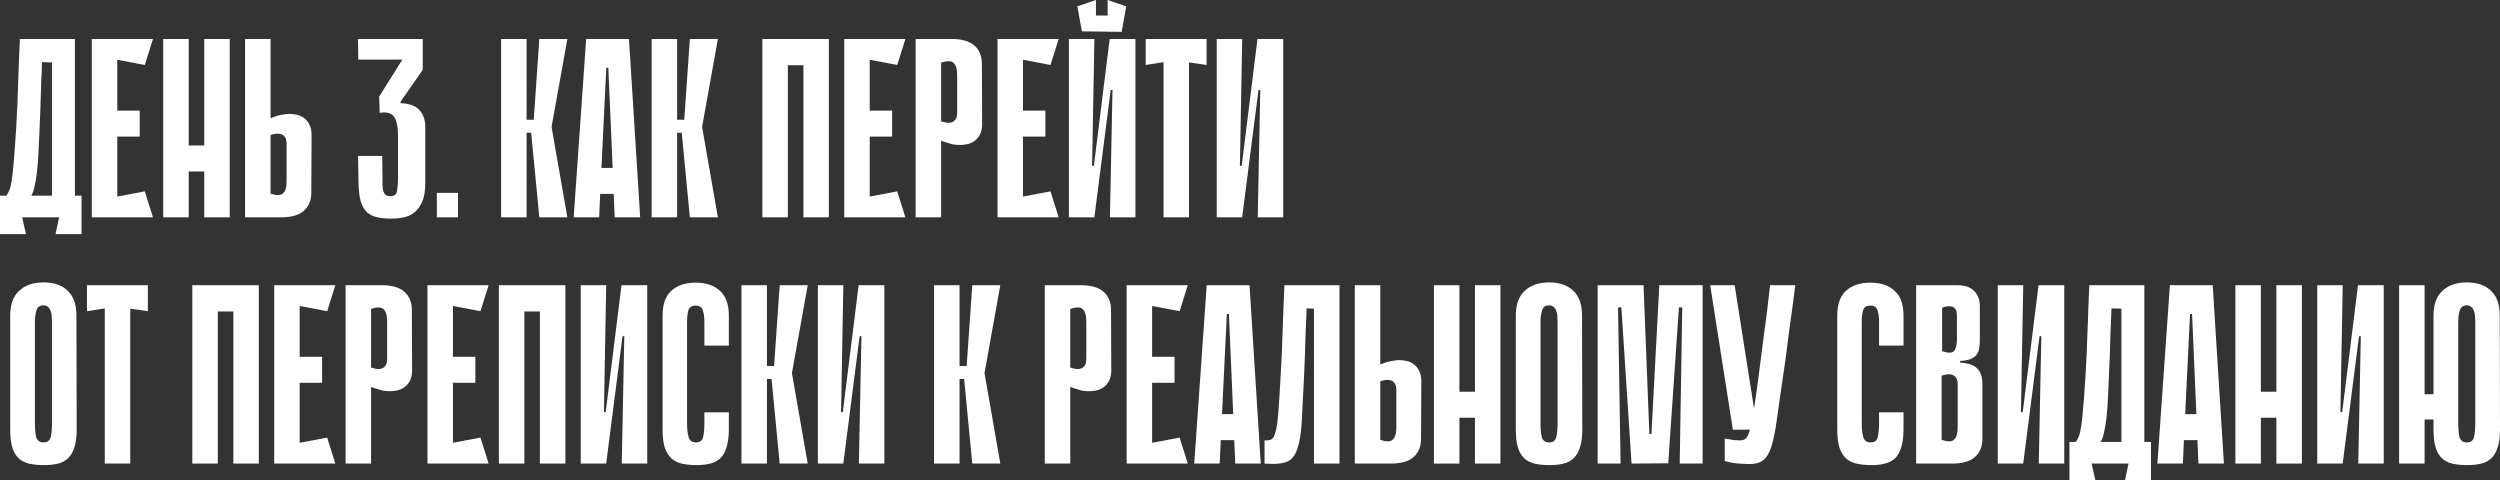
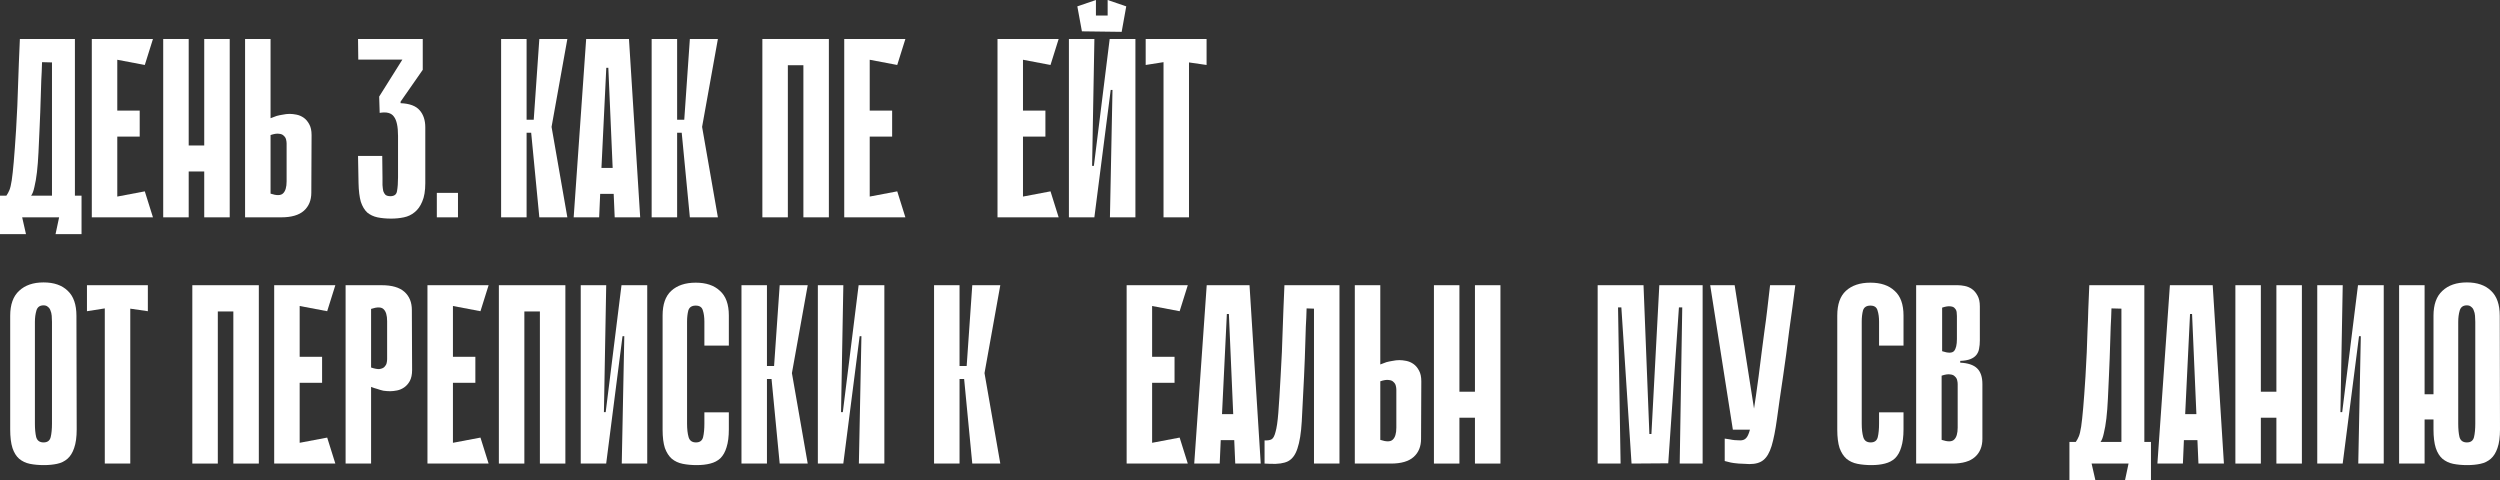
<svg xmlns="http://www.w3.org/2000/svg" viewBox="0 0 304.589 58.528" fill="none">
  <rect x="0" y="0" width="304.589" height="58.528" fill="#333333" stroke="none" />
  <path d="M2.701 26.479L3.166 28.528H0V23.841H0.776C0.921 23.634 1.045 23.406 1.149 23.158C1.252 22.909 1.345 22.516 1.428 21.978C1.511 21.419 1.594 20.664 1.676 19.712C1.759 18.76 1.852 17.477 1.956 15.863C2.018 14.787 2.07 13.804 2.111 12.914C2.152 12.024 2.183 11.155 2.204 10.306C2.245 9.458 2.276 8.588 2.297 7.699C2.339 6.809 2.38 5.826 2.421 4.75H9.127V23.841H9.934V28.528H6.767L7.202 26.479H2.701ZM6.333 23.841V7.605L5.122 7.574C5.101 8.382 5.07 9.116 5.029 9.778C5.008 10.441 4.988 11.093 4.967 11.734C4.946 12.355 4.925 12.996 4.905 13.659C4.884 14.321 4.853 15.056 4.812 15.863C4.77 16.815 4.729 17.725 4.687 18.595C4.646 19.464 4.584 20.26 4.501 20.985C4.418 21.688 4.315 22.289 4.191 22.785C4.087 23.282 3.953 23.634 3.787 23.841H6.333Z" fill="white" />
  <path d="M11.185 4.75H14.289V26.479H11.185V4.75ZM17.642 7.916L11.744 6.798L11.495 4.75H18.635L17.642 7.916ZM17.021 16.639H12.023V13.472H17.021V16.639ZM11.495 26.479L11.744 24.431L17.642 23.313L18.635 26.479H11.495Z" fill="white" />
  <path d="M24.883 4.75H27.987V26.479H24.883V4.75ZM19.885 4.75H22.99V26.479H19.885V4.75ZM27.025 20.892H21.127V17.725H27.025V20.892Z" fill="white" />
  <path d="M32.963 14.404C33.212 14.3 33.46 14.207 33.708 14.124C33.936 14.062 34.184 14.011 34.453 13.969C34.743 13.907 35.023 13.876 35.292 13.876C35.54 13.876 35.819 13.907 36.13 13.969C36.44 14.031 36.73 14.155 36.999 14.342C37.268 14.528 37.495 14.797 37.682 15.149C37.868 15.48 37.961 15.915 37.961 16.453L37.93 23.468C37.93 24.399 37.63 25.134 37.03 25.672C36.43 26.21 35.509 26.479 34.267 26.479H29.859V4.75H32.963V14.404ZM32.963 23.592C33.708 23.841 34.215 23.83 34.485 23.561C34.774 23.292 34.919 22.806 34.919 22.102V17.477C34.919 17.332 34.898 17.177 34.857 17.011C34.816 16.825 34.722 16.67 34.578 16.546C34.453 16.401 34.257 16.318 33.988 16.297C33.739 16.256 33.398 16.308 32.963 16.453V23.592Z" fill="white" />
  <path d="M48.805 12.572C49.902 12.614 50.678 12.903 51.133 13.441C51.588 13.959 51.816 14.652 51.816 15.521V22.32C51.816 23.251 51.692 23.996 51.443 24.555C51.216 25.114 50.905 25.548 50.512 25.859C50.14 26.169 49.705 26.376 49.208 26.479C48.712 26.583 48.194 26.634 47.656 26.634C47.035 26.634 46.476 26.583 45.98 26.479C45.504 26.376 45.09 26.179 44.738 25.89C44.407 25.579 44.148 25.144 43.962 24.586C43.797 24.006 43.703 23.251 43.683 22.32L43.621 18.998H46.57L46.601 21.606C46.601 21.937 46.601 22.247 46.601 22.537C46.621 22.827 46.652 23.075 46.694 23.282C46.756 23.468 46.849 23.623 46.973 23.748C47.118 23.851 47.315 23.903 47.563 23.903C48.039 23.903 48.308 23.696 48.37 23.282C48.453 22.847 48.494 22.289 48.494 21.606V16.546C48.494 15.428 48.329 14.652 47.998 14.218C47.687 13.762 47.108 13.607 46.259 13.752L46.197 11.765L49.022 7.264H43.652L43.621 4.75H51.506V8.506L48.805 12.386V12.572Z" fill="white" />
  <path d="M53.221 26.479V23.499H55.798V26.479H53.221Z" fill="white" />
  <path d="M64.158 14.59H65.027L65.71 4.75H69.124L67.2 15.459L69.124 26.479H65.71L64.716 16.173H64.158V14.59ZM61.053 4.75H64.158V26.479H61.053V4.75Z" fill="white" />
  <path d="M77.997 26.479H74.892L74.768 23.623H73.123L72.999 26.479H69.894L71.416 4.75H76.631L77.997 26.479ZM74.644 20.457L74.116 8.257H73.868L73.278 20.457H74.644Z" fill="white" />
  <path d="M82.498 14.59H83.367L84.05 4.75H87.465L85.54 15.459L87.465 26.479H84.05L83.057 16.173H82.498V14.59ZM79.394 4.75H82.498V26.479H79.394V4.75Z" fill="white" />
  <path d="M97.882 4.75H100.986V26.479H97.882V4.75ZM92.884 4.75H95.988V26.479H92.884V4.75ZM100.676 7.947H94.778V4.75H100.676V7.947Z" fill="white" />
  <path d="M102.858 4.75H105.962V26.479H102.858V4.75ZM109.315 7.916L103.416 6.798L103.168 4.75H110.308L109.315 7.916ZM108.694 16.639H103.696V13.472H108.694V16.639ZM103.168 26.479L103.416 24.431L109.315 23.313L110.308 26.479H103.168Z" fill="white" />
-   <path d="M114.663 17.136V26.479H111.558V4.75H115.966C117.208 4.75 118.129 5.019 118.729 5.557C119.329 6.095 119.629 6.829 119.629 7.761L119.66 15.087C119.66 15.625 119.567 16.07 119.381 16.422C119.195 16.753 118.967 17.011 118.698 17.198C118.429 17.384 118.139 17.508 117.829 17.57C117.518 17.632 117.239 17.663 116.991 17.663C116.722 17.663 116.442 17.643 116.152 17.601C115.883 17.539 115.635 17.467 115.407 17.384C115.159 17.322 114.911 17.239 114.663 17.136ZM114.663 7.636V14.776C115.097 14.921 115.439 14.983 115.687 14.963C115.956 14.921 116.152 14.838 116.277 14.714C116.422 14.569 116.515 14.414 116.556 14.249C116.598 14.062 116.618 13.897 116.618 13.752V9.127C116.618 8.423 116.473 7.937 116.183 7.668C115.914 7.398 115.407 7.388 114.663 7.636Z" fill="white" />
  <path d="M121.532 4.75H124.636V26.479H121.532V4.75ZM127.989 7.916L122.091 6.798L121.842 4.75H128.982L127.989 7.916ZM127.368 16.639H122.37V13.472H127.368V16.639ZM121.842 26.479L122.091 24.431L127.989 23.313L128.982 26.479H121.842Z" fill="white" />
  <path d="M136.658 3.88L131.815 3.818V1.894H136.658V3.88ZM133.523 3.818H131.815L131.257 0.776L133.523 0V3.818ZM137.217 0.776L136.658 3.88L134.951 3.849V0L137.217 0.776ZM135.541 10.958H135.323L133.336 26.448V26.479H130.232V4.75H133.336L133.057 20.209H133.274L135.199 4.75H138.334V26.479H135.23L135.541 10.958Z" fill="white" />
  <path d="M147.004 7.916L144.862 7.605V26.479H141.758V7.574L139.585 7.916V4.75H147.004V7.916Z" fill="white" />
-   <path d="M153.548 10.958H153.33L151.344 26.448V26.479H148.239V4.75H151.344L151.064 20.209H151.281L153.206 4.75H156.342V26.479H153.237L153.548 10.958Z" fill="white" />
  <path d="M9.344 52.32C9.344 53.251 9.24 54.006 9.033 54.586C8.847 55.144 8.578 55.579 8.226 55.89C7.874 56.2 7.45 56.407 6.954 56.51C6.478 56.614 5.939 56.666 5.339 56.666C4.718 56.666 4.149 56.614 3.632 56.51C3.135 56.407 2.701 56.2 2.328 55.89C1.976 55.579 1.707 55.144 1.521 54.586C1.335 54.006 1.242 53.251 1.242 52.32V38.475C1.242 37.109 1.604 36.095 2.328 35.433C3.053 34.749 4.046 34.408 5.308 34.408C6.571 34.408 7.554 34.749 8.257 35.433C8.961 36.095 9.313 37.109 9.313 38.475L9.344 52.32ZM5.308 37.202C4.853 37.202 4.563 37.409 4.439 37.823C4.315 38.237 4.253 38.702 4.253 39.22V51.606C4.253 52.268 4.305 52.816 4.408 53.251C4.532 53.685 4.832 53.903 5.308 53.903C5.784 53.903 6.074 53.685 6.177 53.251C6.281 52.816 6.333 52.268 6.333 51.606V39.22C6.333 38.971 6.322 38.723 6.302 38.475C6.281 38.226 6.229 38.009 6.146 37.823C6.084 37.636 5.981 37.492 5.836 37.388C5.712 37.264 5.536 37.202 5.308 37.202Z" fill="white" />
  <path d="M18.014 37.916L15.872 37.605V56.479H12.767V37.574L10.595 37.916V34.749H18.014V37.916Z" fill="white" />
  <path d="M28.43 34.749H31.534V56.479H28.43V34.749ZM23.432 34.749H26.537V56.479H23.432V34.749ZM31.224 37.947H25.326V34.749H31.224V37.947Z" fill="white" />
  <path d="M33.406 34.749H36.51V56.479H33.406V34.749ZM39.863 37.916L33.965 36.798L33.716 34.749H40.856L39.863 37.916ZM39.242 46.639H34.244V43.473H39.242V46.639ZM33.716 56.479L33.965 54.431L39.863 53.313L40.856 56.479H33.716Z" fill="white" />
  <path d="M45.211 47.136V56.479H42.106V34.749H46.514C47.756 34.749 48.677 35.019 49.277 35.557C49.877 36.095 50.178 36.829 50.178 37.761L50.209 45.087C50.209 45.625 50.115 46.07 49.929 46.422C49.743 46.753 49.515 47.011 49.246 47.198C48.977 47.384 48.687 47.508 48.377 47.57C48.067 47.632 47.787 47.663 47.539 47.663C47.27 47.663 46.99 47.643 46.701 47.601C46.432 47.539 46.183 47.467 45.956 47.384C45.707 47.322 45.459 47.239 45.211 47.136ZM45.211 37.636V44.776C45.645 44.921 45.987 44.983 46.235 44.963C46.504 44.921 46.701 44.838 46.825 44.714C46.97 44.569 47.063 44.414 47.104 44.249C47.146 44.062 47.166 43.897 47.166 43.752V39.127C47.166 38.423 47.021 37.936 46.732 37.668C46.463 37.399 45.956 37.388 45.211 37.636Z" fill="white" />
  <path d="M52.08 34.749H55.184V56.479H52.08V34.749ZM58.537 37.916L52.639 36.798L52.39 34.749H59.53L58.537 37.916ZM57.916 46.639H52.918V43.473H57.916V46.639ZM52.39 56.479L52.639 54.431L58.537 53.313L59.53 56.479H52.39Z" fill="white" />
  <path d="M65.778 34.749H68.883V56.479H65.778V34.749ZM60.78 34.749H63.885V56.479H60.78V34.749ZM68.572 37.947H62.674V34.749H68.572V37.947Z" fill="white" />
  <path d="M76.062 40.958H75.845L73.858 56.448V56.479H70.754V34.749H73.858L73.579 50.209H73.796L75.721 34.749H78.856V56.479H75.752L76.062 40.958Z" fill="white" />
  <path d="M85.819 50.24H88.799V52.32C88.799 53.189 88.706 53.913 88.52 54.493C88.354 55.051 88.106 55.496 87.774 55.828C87.443 56.138 87.029 56.355 86.533 56.479C86.057 56.603 85.508 56.666 84.887 56.666C84.267 56.666 83.698 56.614 83.18 56.51C82.663 56.407 82.218 56.2 81.845 55.89C81.494 55.579 81.214 55.144 81.007 54.586C80.821 54.006 80.728 53.261 80.728 52.351V38.443C80.728 37.078 81.079 36.074 81.783 35.433C82.507 34.77 83.501 34.439 84.763 34.439C86.026 34.439 87.009 34.77 87.712 35.433C88.437 36.074 88.799 37.078 88.799 38.443V42.107H85.819V39.189C85.819 38.651 85.757 38.195 85.633 37.823C85.529 37.43 85.239 37.233 84.763 37.233C84.287 37.233 83.987 37.43 83.863 37.823C83.76 38.216 83.708 38.671 83.708 39.189V51.606C83.708 52.268 83.77 52.816 83.894 53.251C84.018 53.685 84.318 53.903 84.794 53.903C85.27 53.903 85.56 53.685 85.664 53.251C85.767 52.816 85.819 52.268 85.819 51.606V50.24Z" fill="white" />
  <path d="M93.442 44.59H94.311L94.994 34.749H98.409L96.484 45.459L98.409 56.479H94.994L94.001 46.173H93.442V44.59ZM90.338 34.749H93.442V56.479H90.338V34.749Z" fill="white" />
  <path d="M104.953 40.958H104.735L102.749 56.448V56.479H99.644V34.749H102.749L102.469 50.209H102.687L104.611 34.749H107.746V56.479H104.642L104.953 40.958Z" fill="white" />
  <path d="M116.906 44.59H117.775L118.458 34.749H121.872L119.948 45.459L121.872 56.479H118.458L117.465 46.173H116.906V44.59ZM113.801 34.749H116.906V56.479H113.801V34.749Z" fill="white" />
-   <path d="M130.396 47.136V56.479H127.292V34.749H131.7C132.941 34.749 133.862 35.019 134.463 35.557C135.063 36.095 135.363 36.829 135.363 37.761L135.394 45.087C135.394 45.625 135.301 46.07 135.114 46.422C134.928 46.753 134.7 47.011 134.432 47.198C134.162 47.384 133.873 47.508 133.562 47.57C133.252 47.632 132.972 47.663 132.724 47.663C132.455 47.663 132.176 47.643 131.886 47.601C131.617 47.539 131.369 47.467 131.141 47.384C130.893 47.322 130.644 47.239 130.396 47.136ZM130.396 37.636V44.776C130.83 44.921 131.172 44.983 131.42 44.963C131.689 44.921 131.886 44.838 132.01 44.714C132.155 44.569 132.248 44.414 132.289 44.249C132.331 44.062 132.352 43.897 132.352 43.752V39.127C132.352 38.423 132.207 37.936 131.917 37.668C131.648 37.399 131.141 37.388 130.396 37.636Z" fill="white" />
  <path d="M137.265 34.749H140.369V56.479H137.265V34.749ZM143.722 37.916L137.824 36.798L137.576 34.749H144.715L143.722 37.916ZM143.101 46.639H138.103V43.473H143.101V46.639ZM137.576 56.479L137.824 54.431L143.722 53.313L144.715 56.479H137.576Z" fill="white" />
  <path d="M153.602 56.479H150.498L150.374 53.623H148.729L148.604 56.479H145.5L147.021 34.749H152.236L153.602 56.479ZM150.25 50.457L149.722 38.257H149.474L148.884 50.457H150.25Z" fill="white" />
  <path d="M160.091 37.605L159.19 37.574C159.17 38.382 159.139 39.116 159.097 39.779C159.077 40.441 159.056 41.093 159.035 41.734C159.014 42.355 158.994 42.997 158.973 43.659C158.952 44.321 158.921 45.056 158.88 45.863C158.777 48.119 158.683 49.95 158.601 51.357C158.518 52.765 158.342 53.861 158.073 54.648C157.825 55.414 157.442 55.931 156.924 56.2C156.427 56.448 155.714 56.552 154.782 56.51L154.068 56.479V53.654C154.42 53.675 154.7 53.634 154.907 53.53C155.113 53.427 155.279 53.127 155.403 52.63C155.548 52.134 155.662 51.357 155.745 50.302C155.827 49.247 155.921 47.767 156.024 45.863C156.086 44.787 156.138 43.804 156.179 42.914C156.221 42.024 156.252 41.155 156.272 40.306C156.314 39.458 156.345 38.588 156.366 37.699C156.407 36.809 156.448 35.826 156.49 34.749H163.195V56.479H160.091V37.605Z" fill="white" />
  <path d="M168.169 44.404C168.417 44.3 168.665 44.207 168.913 44.124C169.141 44.062 169.389 44.011 169.659 43.969C169.948 43.907 170.228 43.876 170.497 43.876C170.745 43.876 171.024 43.907 171.335 43.969C171.645 44.031 171.935 44.155 172.204 44.342C172.473 44.528 172.701 44.797 172.887 45.149C173.073 45.48 173.166 45.915 173.166 46.453L173.135 53.468C173.135 54.4 172.835 55.134 172.235 55.672C171.635 56.21 170.714 56.479 169.472 56.479H165.064V34.749H168.169V44.404ZM168.169 53.592C168.913 53.841 169.421 53.83 169.69 53.561C169.979 53.292 170.124 52.806 170.124 52.102V47.477C170.124 47.332 170.104 47.177 170.062 47.011C170.021 46.825 169.928 46.67 169.783 46.546C169.659 46.401 169.462 46.318 169.193 46.297C168.945 46.256 168.603 46.308 168.169 46.453V53.592Z" fill="white" />
  <path d="M179.702 34.749H182.807V56.479H179.702V34.749ZM174.704 34.749H177.809V56.479H174.704V34.749ZM181.844 50.892H175.946V47.725H181.844V50.892Z" fill="white" />
-   <path d="M192.78 52.32C192.78 53.251 192.677 54.006 192.47 54.586C192.284 55.144 192.014 55.579 191.663 55.89C191.311 56.2 190.887 56.407 190.39 56.51C189.914 56.614 189.376 56.666 188.776 56.666C188.155 56.666 187.586 56.614 187.068 56.51C186.572 56.407 186.137 56.2 185.765 55.89C185.413 55.579 185.144 55.144 184.957 54.586C184.771 54.006 184.678 53.251 184.678 52.32V38.475C184.678 37.109 185.04 36.095 185.765 35.433C186.489 34.749 187.482 34.408 188.745 34.408C190.007 34.408 190.99 34.749 191.694 35.433C192.397 36.095 192.749 37.109 192.749 38.475L192.78 52.32ZM188.745 37.202C188.289 37.202 188 37.409 187.875 37.823C187.751 38.237 187.689 38.702 187.689 39.22V51.606C187.689 52.268 187.741 52.816 187.844 53.251C187.969 53.685 188.269 53.903 188.745 53.903C189.221 53.903 189.51 53.685 189.614 53.251C189.717 52.816 189.769 52.268 189.769 51.606V39.22C189.769 38.971 189.759 38.723 189.738 38.475C189.717 38.226 189.665 38.009 189.583 37.823C189.521 37.636 189.417 37.492 189.272 37.388C189.148 37.264 188.972 37.202 188.745 37.202Z" fill="white" />
  <path d="M204.648 56.479L204.958 37.45H204.554L203.251 56.448L198.78 56.479L197.539 37.45H197.135L197.446 56.479H194.652V34.749H200.239L200.953 52.878H201.202L202.164 34.749H207.441V56.479H204.648Z" fill="white" />
  <path d="M218.731 34.749C218.627 35.557 218.514 36.436 218.389 37.388C218.265 38.34 218.131 39.313 217.986 40.306C217.862 41.299 217.737 42.272 217.613 43.224C217.489 44.176 217.365 45.056 217.241 45.863C216.93 47.932 216.682 49.66 216.496 51.047C216.309 52.413 216.092 53.51 215.844 54.337C215.596 55.144 215.264 55.714 214.85 56.045C214.457 56.376 213.888 56.541 213.143 56.541C212.978 56.541 212.771 56.531 212.522 56.51C212.295 56.51 212.067 56.5 211.839 56.479C211.632 56.459 211.436 56.438 211.25 56.417C211.063 56.397 210.939 56.376 210.877 56.355L210.132 56.169V53.437C210.339 53.479 210.546 53.51 210.753 53.53C210.939 53.572 211.136 53.603 211.343 53.623C211.57 53.644 211.798 53.654 212.026 53.654C212.315 53.654 212.543 53.572 212.709 53.406C212.895 53.241 213.06 52.889 213.205 52.351C213.371 51.792 213.526 51.006 213.671 49.991C213.836 48.957 214.033 47.58 214.261 45.863C214.406 44.787 214.53 43.804 214.633 42.914C214.757 42.024 214.871 41.155 214.975 40.306C215.099 39.458 215.213 38.588 215.316 37.699C215.42 36.809 215.533 35.826 215.658 34.749H218.731ZM211.125 52.351L208.363 34.749H211.343L214.106 52.351H211.125Z" fill="white" />
  <path d="M228.936 50.24H231.916V52.32C231.916 53.189 231.823 53.913 231.637 54.493C231.471 55.051 231.223 55.496 230.892 55.828C230.561 56.138 230.147 56.355 229.65 56.479C229.174 56.603 228.626 56.666 228.005 56.666C227.384 56.666 226.815 56.614 226.297 56.51C225.78 56.407 225.335 56.2 224.963 55.89C224.611 55.579 224.331 55.144 224.125 54.586C223.938 54.006 223.845 53.261 223.845 52.351V38.443C223.845 37.078 224.197 36.074 224.901 35.433C225.625 34.77 226.618 34.439 227.881 34.439C229.143 34.439 230.126 34.77 230.83 35.433C231.554 36.074 231.916 37.078 231.916 38.443V42.107H228.936V39.189C228.936 38.651 228.874 38.195 228.75 37.823C228.646 37.43 228.357 37.233 227.881 37.233C227.405 37.233 227.104 37.43 226.98 37.823C226.877 38.216 226.825 38.671 226.825 39.189V51.606C226.825 52.268 226.887 52.816 227.012 53.251C227.136 53.685 227.436 53.903 227.912 53.903C228.388 53.903 228.677 53.685 228.781 53.251C228.884 52.816 228.936 52.268 228.936 51.606V50.24Z" fill="white" />
  <path d="M233.455 34.749H238.546C238.794 34.749 239.074 34.781 239.384 34.843C239.695 34.905 239.984 35.029 240.253 35.215C240.522 35.401 240.75 35.67 240.936 36.022C241.123 36.353 241.216 36.788 241.216 37.326V41.486C241.216 41.858 241.185 42.189 241.123 42.479C241.081 42.769 240.967 43.028 240.781 43.255C240.616 43.462 240.377 43.628 240.067 43.752C239.757 43.876 239.343 43.949 238.825 43.969V44.186C239.757 44.228 240.44 44.456 240.874 44.869C241.309 45.283 241.526 45.925 241.526 46.794V53.468C241.526 54.4 241.226 55.134 240.626 55.672C240.026 56.21 239.105 56.479 237.863 56.479H233.455V34.749ZM236.621 42.789C237.366 43.038 237.853 43.028 238.08 42.758C238.308 42.49 238.422 42.003 238.422 41.299V38.506C238.422 38.361 238.412 38.206 238.391 38.04C238.37 37.854 238.298 37.699 238.173 37.574C238.07 37.43 237.894 37.347 237.646 37.326C237.397 37.285 237.056 37.336 236.621 37.481V42.789ZM236.559 53.592C237.304 53.841 237.811 53.83 238.08 53.561C238.37 53.292 238.515 52.806 238.515 52.102V46.794C238.515 46.649 238.494 46.494 238.453 46.328C238.412 46.142 238.318 45.987 238.173 45.863C238.049 45.718 237.853 45.635 237.584 45.614C237.335 45.573 236.994 45.625 236.559 45.77V53.592Z" fill="white" />
-   <path d="M248.707 40.958H248.489L246.502 56.448V56.479H243.398V34.749H246.502L246.223 50.209H246.441L248.365 34.749H251.5V56.479H248.396L248.707 40.958Z" fill="white" />
  <path d="M254.831 56.479L255.298 58.528H252.13V53.841H252.907C253.052 53.634 253.176 53.406 253.279 53.158C253.381 52.909 253.476 52.516 253.559 51.978C253.641 51.419 253.724 50.664 253.806 49.712C253.889 48.76 253.984 47.477 254.086 45.863C254.148 44.787 254.201 43.804 254.241 42.914C254.283 42.024 254.313 41.155 254.333 40.306C254.376 39.458 254.406 38.588 254.428 37.699C254.468 36.809 254.511 35.826 254.551 34.749H261.257V53.841H262.064V58.528H258.898L259.333 56.479H254.831ZM258.464 53.841V37.605L257.252 37.574C257.232 38.382 257.199 39.116 257.159 39.779C257.139 40.441 257.117 41.093 257.097 41.734C257.077 42.355 257.057 42.997 257.034 43.659C257.014 44.321 256.984 45.056 256.942 45.863C256.9 46.815 256.86 47.725 256.817 48.595C256.777 49.464 256.715 50.26 256.632 50.985C256.55 51.688 256.445 52.289 256.32 52.785C256.217 53.282 256.082 53.634 255.918 53.841H258.464Z" fill="white" />
  <path d="M270.952 56.479H267.849L267.724 53.623H266.077L265.955 56.479H262.849L264.371 34.749H269.585L270.952 56.479ZM267.599 50.457L267.072 38.257H266.824L266.232 50.457H267.599Z" fill="white" />
  <path d="M277.346 34.749H280.452V56.479H277.346V34.749ZM272.349 34.749H275.452V56.479H272.349V34.749ZM279.49 50.892H273.591V47.725H279.49V50.892Z" fill="white" />
  <path d="M287.631 40.958H287.413L285.427 56.448V56.479H282.324V34.749H285.427L285.147 50.209H285.364L287.288 34.749H290.424V56.479H287.321L287.631 40.958Z" fill="white" />
  <path d="M292.638 48.036H297.293V51.109H292.638V48.036ZM295.402 56.479H292.296V34.749H295.402V56.479ZM304.589 52.32C304.589 53.251 304.487 54.006 304.28 54.586C304.092 55.144 303.825 55.579 303.472 55.89C303.12 56.2 302.695 56.407 302.198 56.51C301.723 56.614 301.186 56.666 300.584 56.666C299.964 56.666 299.395 56.614 298.877 56.51C298.38 56.407 297.945 56.2 297.573 55.89C297.221 55.579 296.953 55.144 296.766 54.586C296.581 54.006 296.486 53.251 296.486 52.32V38.475C296.486 37.109 296.848 36.095 297.573 35.433C298.298 34.749 299.292 34.408 300.554 34.408C301.816 34.408 302.8 34.749 303.502 35.433C304.207 36.095 304.559 37.109 304.559 38.475L304.589 52.32ZM300.554 37.202C300.099 37.202 299.809 37.409 299.684 37.823C299.56 38.237 299.5 38.702 299.5 39.22V51.606C299.5 52.268 299.55 52.816 299.654 53.251C299.777 53.685 300.077 53.903 300.554 53.903C301.029 53.903 301.319 53.685 301.424 53.251C301.526 52.816 301.578 52.268 301.578 51.606V39.22C301.578 38.971 301.568 38.723 301.546 38.475C301.526 38.226 301.476 38.009 301.391 37.823C301.331 37.636 301.226 37.492 301.081 37.388C300.956 37.264 300.781 37.202 300.554 37.202Z" fill="white" />
</svg>